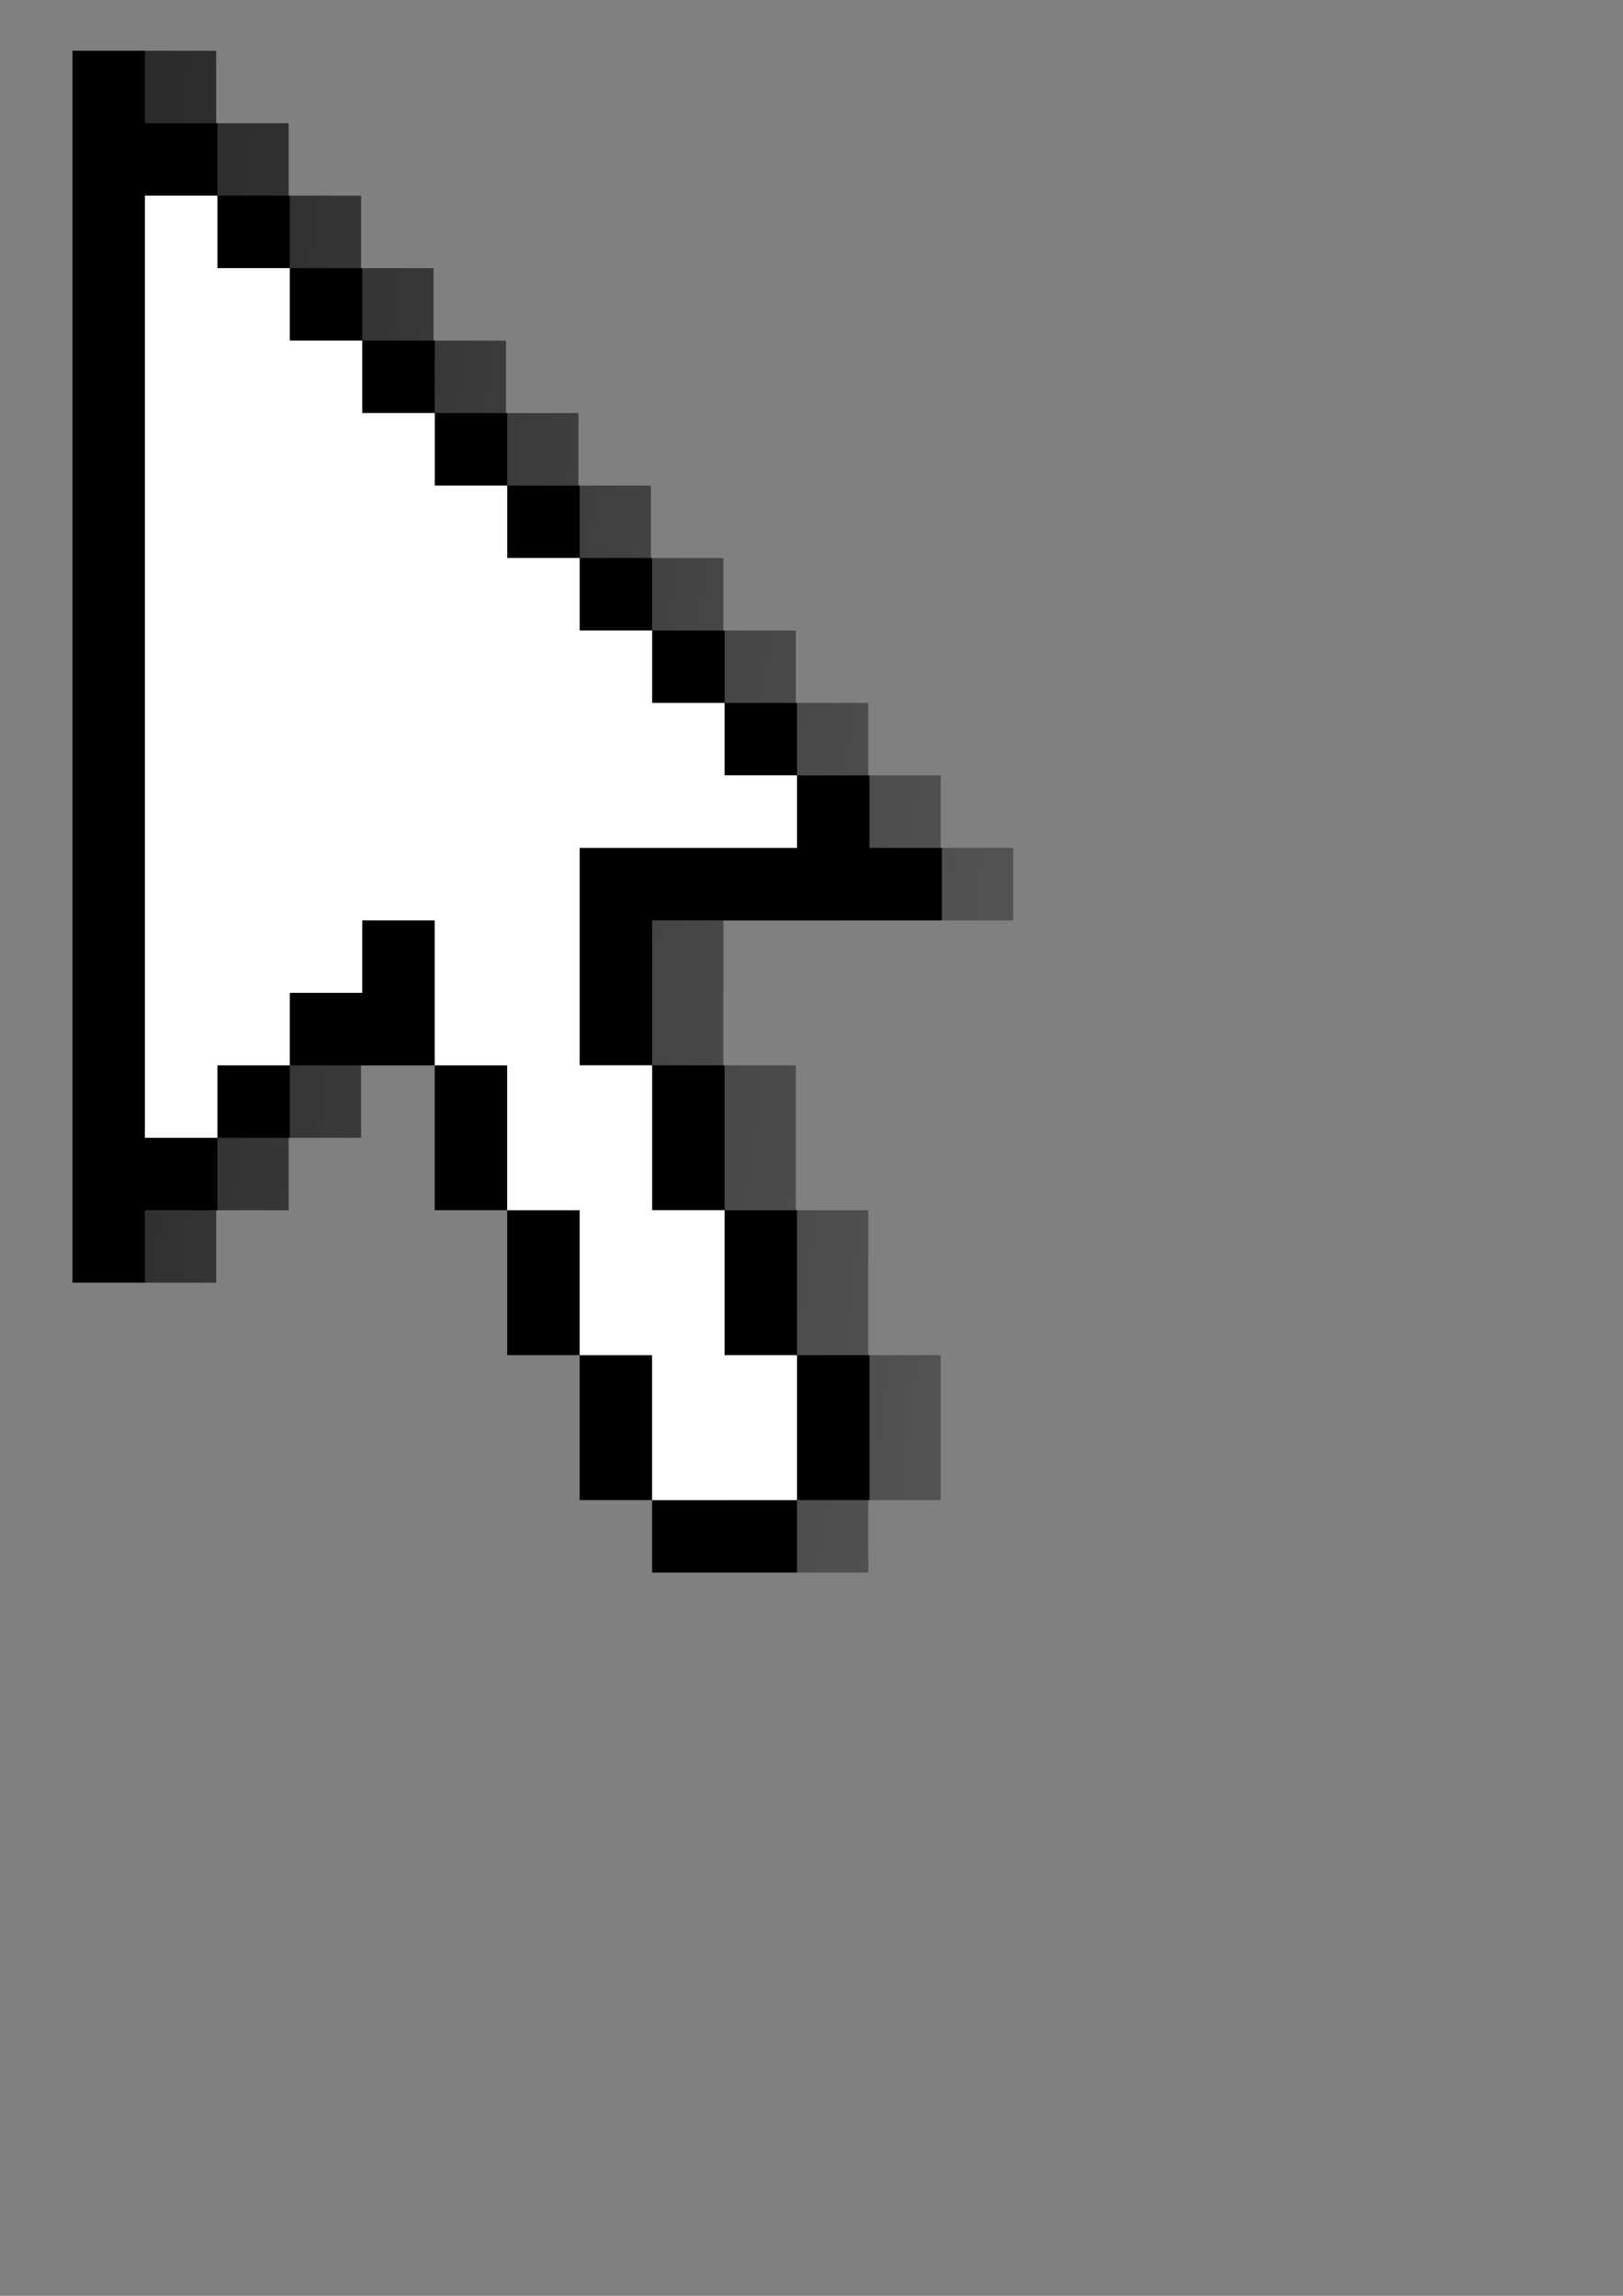
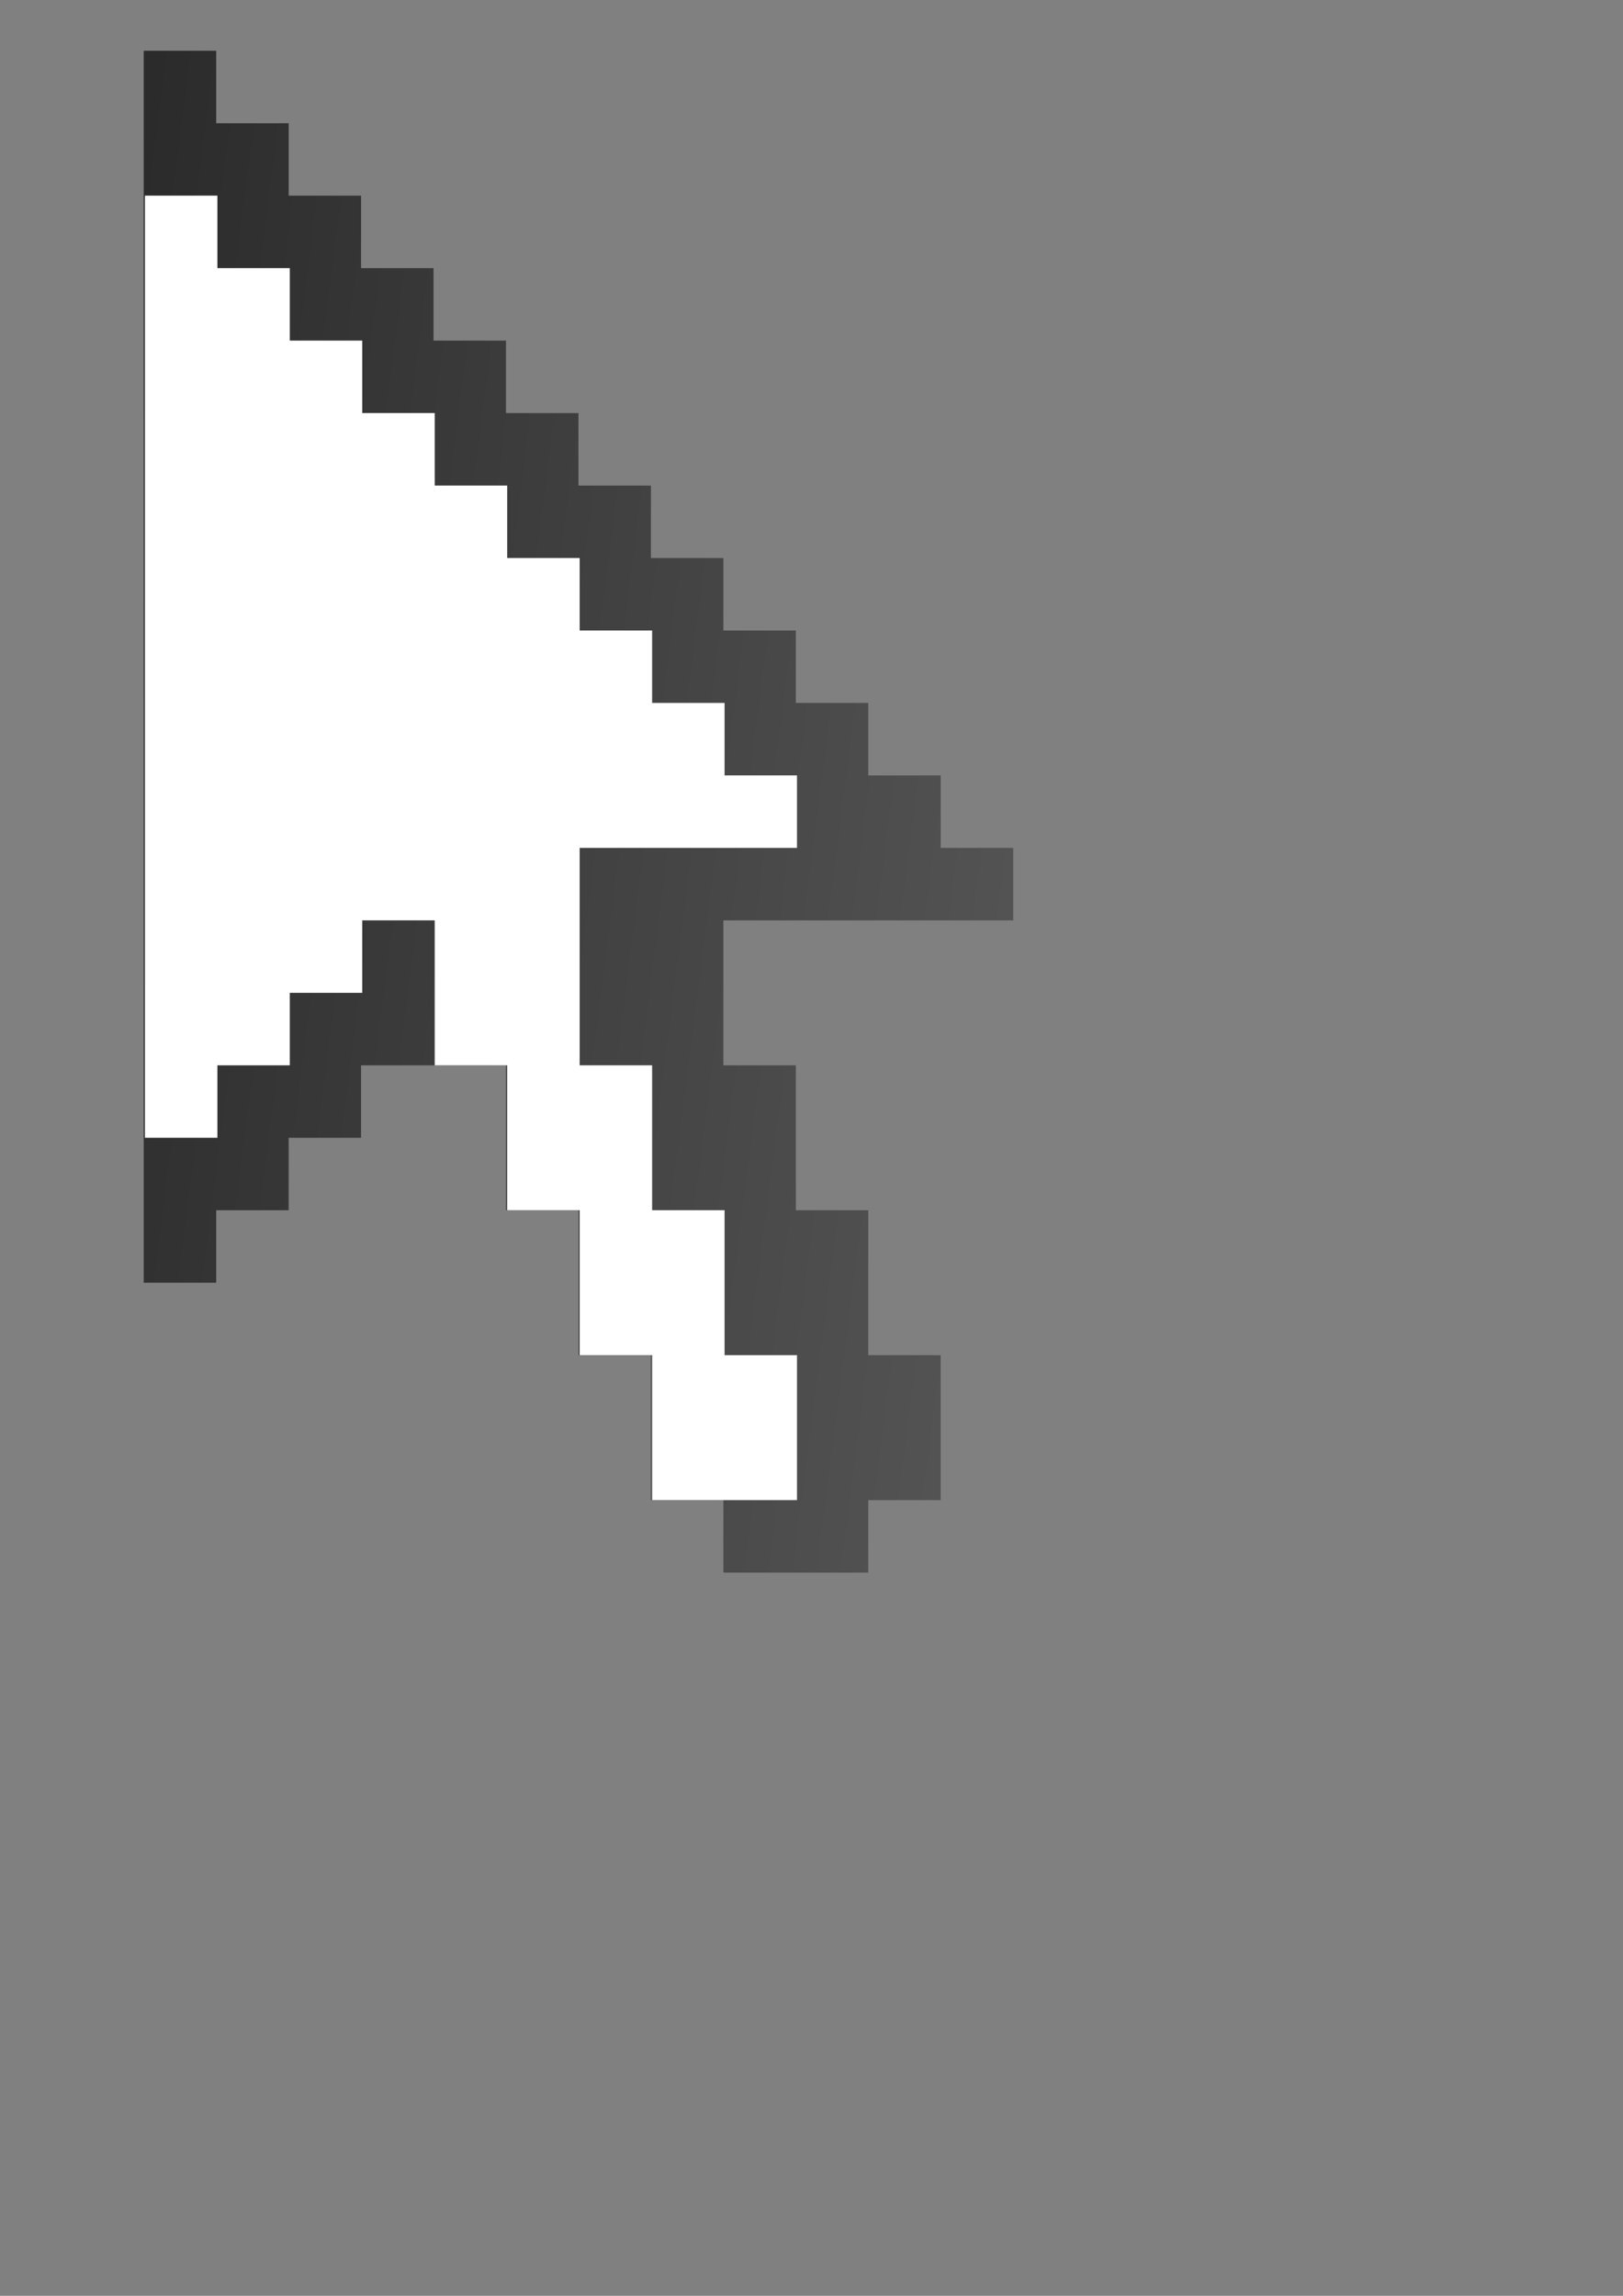
<svg xmlns="http://www.w3.org/2000/svg" xmlns:xlink="http://www.w3.org/1999/xlink" width="793.701" height="1122.52">
  <rect width="100%" height="100%" fill="#808080" stroke="none" />
  <title>Ponteiro do rato</title>
  <defs>
    <linearGradient id="linearGradient7601">
      <stop stop-color="#000000" offset="0" id="stop7603" />
      <stop stop-color="#000000" stop-opacity="0" offset="1" id="stop7605" />
    </linearGradient>
    <linearGradient y2="0.805" y1="0.047" xlink:href="#linearGradient7601" x2="2.187" x1="-1.187" spreadMethod="reflect" id="linearGradient7607" />
  </defs>
  <g>
    <title>Layer 1</title>
    <g display="inline" id="layer1">
      <g id="g1317">
        <path fill="url(#linearGradient7607)" fill-rule="nonzero" stroke-width="1px" id="path6080" d="m70.29,24.826l0,602.344l35.438,0l0,-35.438l35.437,0l0,-35.406l35.406,0l0,-35.438l35.438,0l35.438,0l0,70.844l35.438,0l0,70.875l35.438,0l0,70.875l35.438,0l0,35.438l70.844,0l0,-35.438l35.438,0l0,-70.875l-35.438,0l0,-70.875l-35.406,0l0,-70.844l-35.438,0l0,-70.875l141.719,0l0,-35.438l-35.438,0l0,-35.438l-35.438,0l0,-35.438l-35.406,0l0,-35.406l-35.438,0l0,-35.438l-35.438,0l0,-35.438l-35.438,0l0,-35.438l-35.438,0l0,-35.438l-35.438,0l0,-35.438l-35.438,0l0,-35.437l-35.406,0l0,-35.406l-35.437,0l0,-35.438l-35.438,0z" />
-         <path fill="#000000" fill-rule="evenodd" stroke-width="1px" id="rect1430" d="m35.438,24.812l0,602.344l35.438,0l0,-35.438l35.438,0l0,-35.406l-35.438,0l0,-460.656l35.438,0l0,-35.406l-35.438,0l0,-35.438l-35.438,0zm70.875,70.844l0,35.438l35.406,0l0,-35.438l-35.406,0zm35.406,35.438l0,35.438l35.438,0l0,-35.438l-35.438,0zm35.438,35.438l0,35.438l35.438,0l0,-35.438l-35.438,0zm35.438,35.438l0,35.438l35.438,0l0,-35.438l-35.438,0zm35.438,35.438l0,35.438l35.438,0l0,-35.438l-35.438,0zm35.438,35.438l0,35.438l35.438,0l0,-35.438l-35.438,0zm35.438,35.438l0,35.406l35.438,0l0,-35.406l-35.438,0zm35.438,35.406l0,35.438l35.406,0l0,-35.438l-35.406,0zm35.406,35.438l0,35.438l-106.281,0l0,35.438l0,70.875l35.438,0l0,-70.875l141.719,0l0,-35.438l-35.438,0l0,-35.438l-35.438,0zm-70.844,141.75l0,70.844l35.438,0l0,-70.844l-35.438,0zm35.438,70.844l0,70.875l35.406,0l0,-70.875l-35.406,0zm35.406,70.875l0,70.875l35.438,0l0,-70.875l-35.438,0zm0,70.875l-70.844,0l0,35.438l70.844,0l0,-35.438zm-70.844,0l0,-70.875l-35.438,0l0,70.875l35.438,0zm-35.438,-70.875l0,-70.875l-35.438,0l0,70.875l35.438,0zm-35.438,-70.875l0,-70.844l-35.438,0l0,70.844l35.438,0zm-35.438,-70.844l0,-70.875l-35.438,0l0,35.438l-35.438,0l0,35.438l35.438,0l35.438,0zm-70.875,0l-35.406,0l0,35.438l35.406,0l0,-35.438z" />
        <path fill="#ffffff" id="rect3779" d="m70.875,95.656l0,460.656l35.438,0l0,-35.438l35.406,0l0,-35.438l35.438,0l0,-35.438l35.438,0l0,70.875l35.438,0l0,70.844l35.438,0l0,70.875l35.438,0l0,70.875l35.438,0l35.406,0l0,-70.875l-35.406,0l0,-70.875l-35.438,0l0,-70.844l-35.438,0l0,-106.312l35.438,0l35.438,0l35.406,0l0,-35.438l-35.406,0l0,-35.438l-35.438,0l0,-35.406l-35.438,0l0,-35.438l-35.438,0l0,-35.438l-35.438,0l0,-35.438l-35.438,0l0,-35.438l-35.438,0l0,-35.438l-35.406,0l0,-35.438l-35.438,0z" />
      </g>
    </g>
  </g>
</svg>